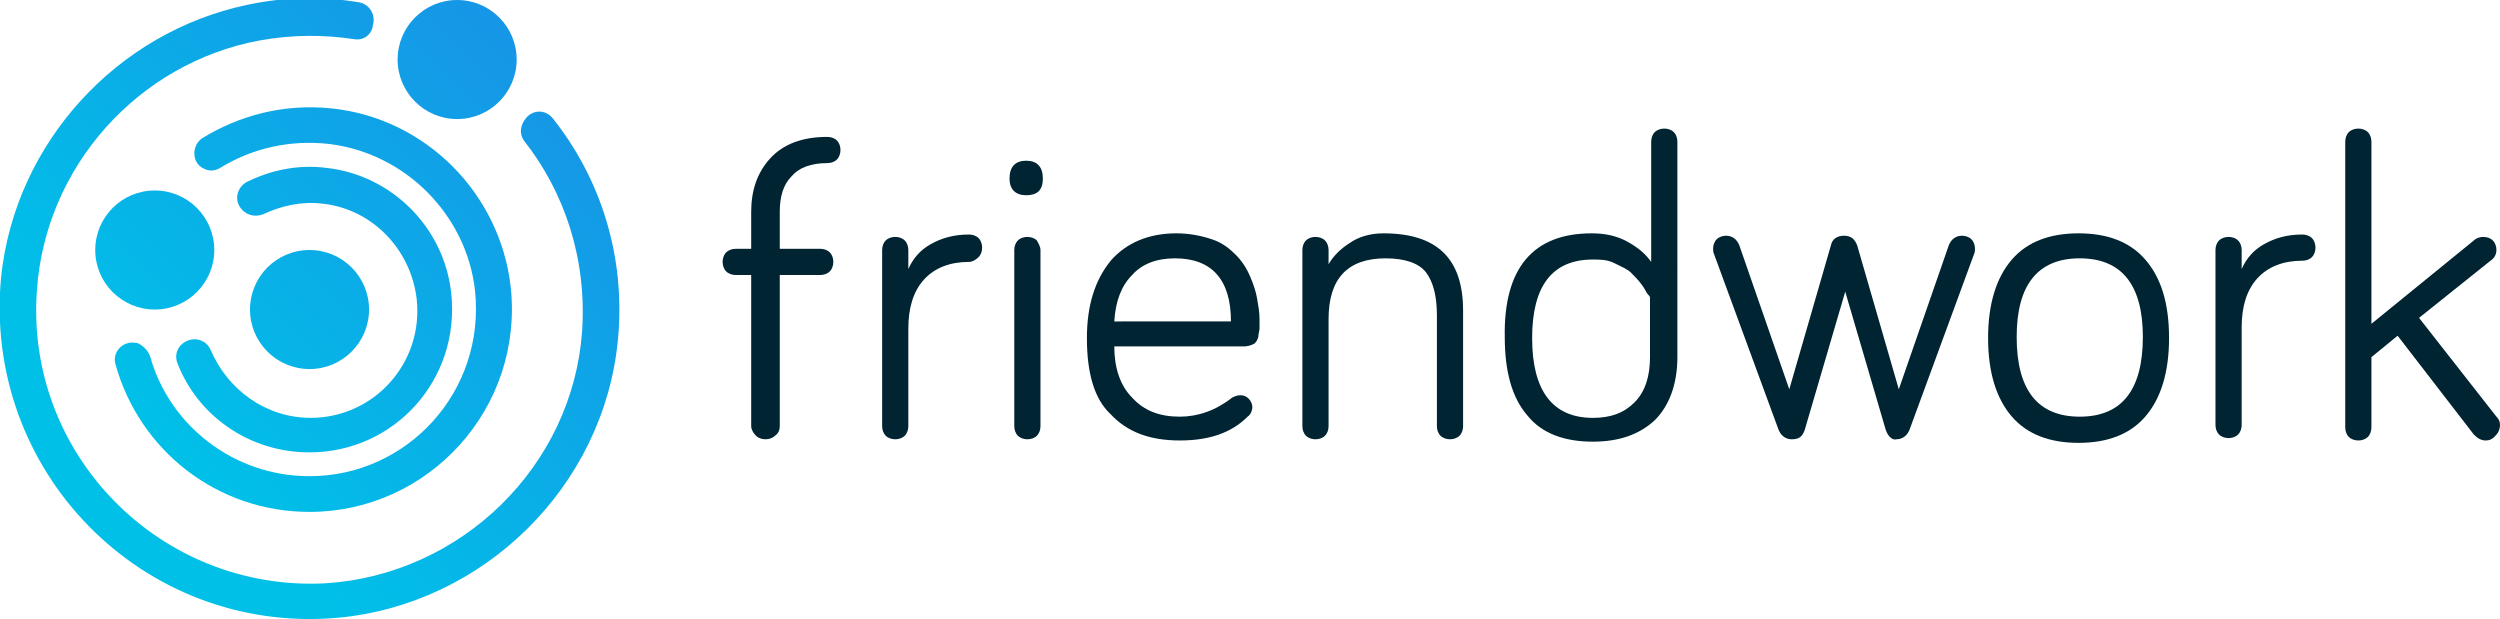
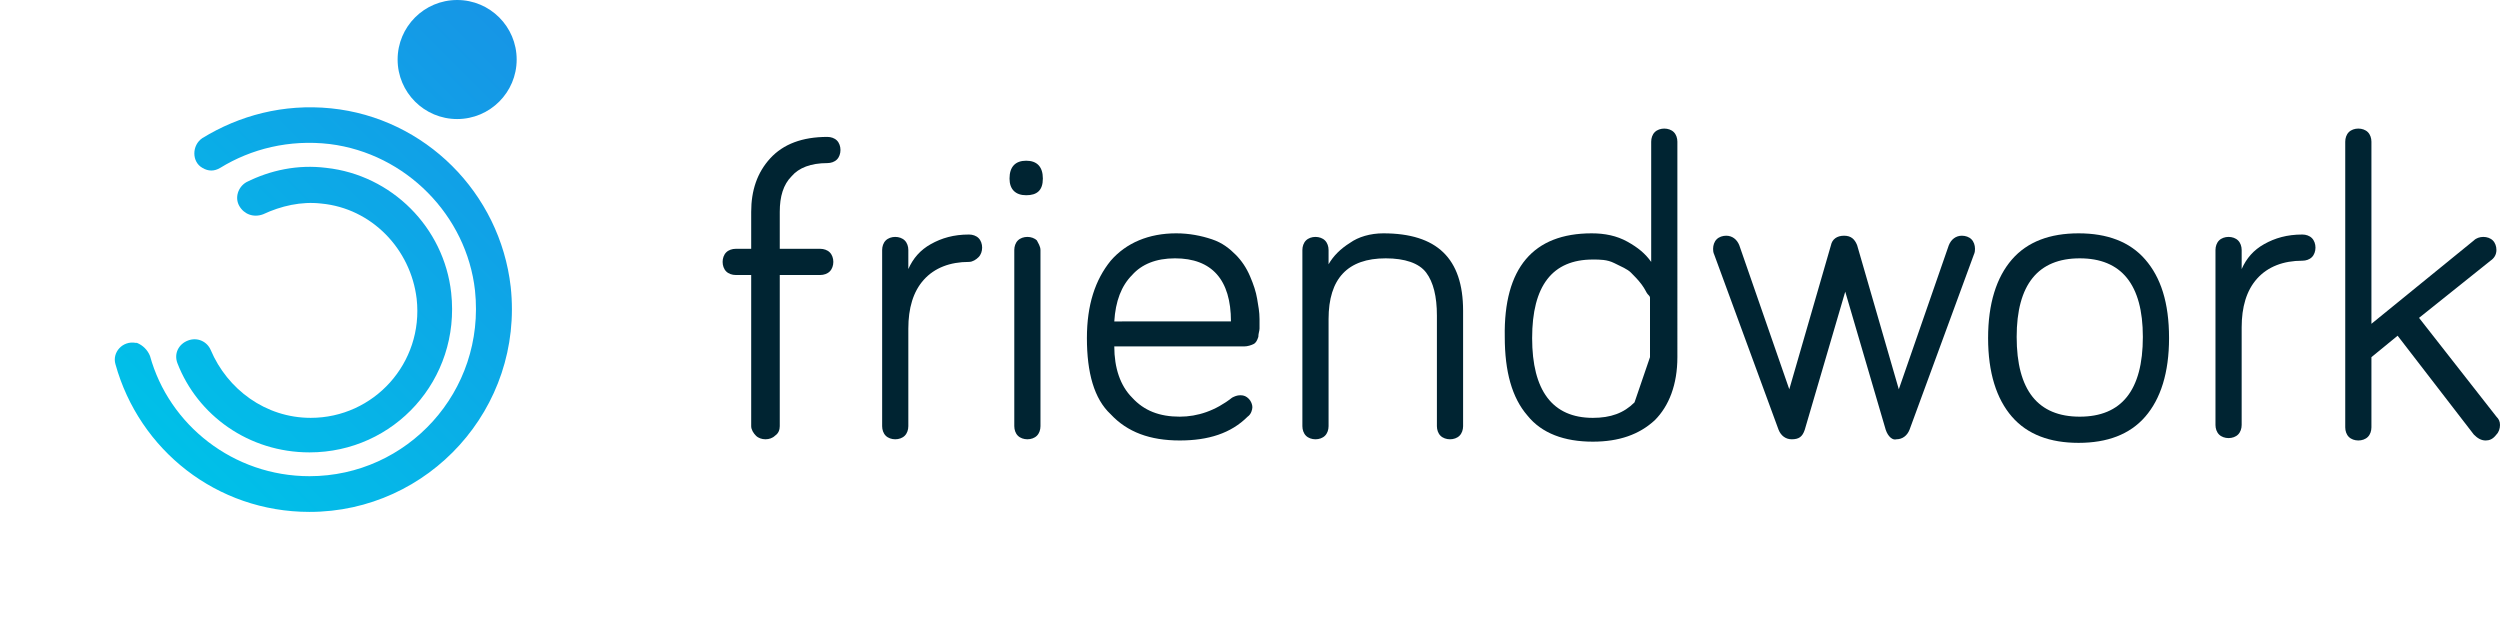
<svg xmlns="http://www.w3.org/2000/svg" x="0px" y="0px" viewBox="0 0 210 52" style="enable-background:new 0 0 210 52;" xml:space="preserve">
  <style type="text/css"> .Drop_x0020_Shadow{fill:none;} .Round_x0020_Corners_x0020_2_x0020_pt{fill:#FFFFFF;stroke:#231F20;stroke-miterlimit:10;} .Live_x0020_Reflect_x0020_X{fill:none;} .Bevel_x0020_Soft{fill:url(#SVGID_1_);} .Dusk{fill:#FFFFFF;} .Foliage_GS{fill:#FFDD00;} .Pompadour_GS{fill-rule:evenodd;clip-rule:evenodd;fill:#44ADE2;} .st0{fill:url(#SVGID_2_);} .st1{fill:url(#SVGID_3_);} .st2{fill:url(#SVGID_4_);} .st3{fill:url(#SVGID_5_);} .st4{fill:url(#SVGID_6_);} .st5{fill:url(#SVGID_7_);} .st6{fill:#002432;} </style>
  <linearGradient id="SVGID_1_" gradientUnits="userSpaceOnUse" x1="0" y1="0" x2="0.707" y2="0.707">
    <stop offset="0" style="stop-color:#DEDFE3" />
    <stop offset="0.178" style="stop-color:#DADBDF" />
    <stop offset="0.361" style="stop-color:#CECFD3" />
    <stop offset="0.546" style="stop-color:#B9BCBF" />
    <stop offset="0.732" style="stop-color:#9CA0A2" />
    <stop offset="0.918" style="stop-color:#787D7E" />
    <stop offset="1" style="stop-color:#656B6C" />
  </linearGradient>
  <g id="logo">
    <g id="symbol">
      <linearGradient id="SVGID_2_" gradientUnits="userSpaceOnUse" x1="51" y1="1" x2="-0.946" y2="52.946">
        <stop offset="0" style="stop-color:#1A8FE6" />
        <stop offset="0.704" style="stop-color:#00C0E8" />
      </linearGradient>
-       <circle class="st0" cx="26" cy="26" r="5" />
      <linearGradient id="SVGID_3_" gradientUnits="userSpaceOnUse" x1="42" y1="-8" x2="-9.946" y2="43.946">
        <stop offset="0" style="stop-color:#1A8FE6" />
        <stop offset="0.704" style="stop-color:#00C0E8" />
      </linearGradient>
-       <circle class="st1" cx="13" cy="21" r="5" />
      <linearGradient id="SVGID_4_" gradientUnits="userSpaceOnUse" x1="46.708" y1="-3.292" x2="-5.238" y2="48.654">
        <stop offset="0" style="stop-color:#1A8FE6" />
        <stop offset="0.704" style="stop-color:#00C0E8" />
      </linearGradient>
      <circle class="st2" cx="38.4" cy="5" r="5" />
      <linearGradient id="SVGID_5_" gradientUnits="userSpaceOnUse" x1="51.196" y1="1.196" x2="-0.75" y2="53.142">
        <stop offset="0" style="stop-color:#1A8FE6" />
        <stop offset="0.704" style="stop-color:#00C0E8" />
      </linearGradient>
      <path class="st3" d="M27.4,14.1c-2.4-0.3-4.7,0.2-6.7,1.2c-0.7,0.4-1,1.3-0.6,2l0,0c0.4,0.7,1.2,1,2,0.7c1.5-0.7,3.2-1.1,4.9-0.9 c4.2,0.4,7.5,3.8,8,8c0.6,5.4-3.6,10-8.9,10c-3.8,0-7-2.4-8.4-5.7c-0.3-0.7-1.1-1.1-1.9-0.8c0,0,0,0,0,0c-0.8,0.3-1.2,1.1-0.9,1.9 C16.6,34.9,20.9,38,26,38c7.1,0,12.7-6.1,11.9-13.4C37.3,19.1,32.9,14.7,27.4,14.1z" />
      <linearGradient id="SVGID_6_" gradientUnits="userSpaceOnUse" x1="51.148" y1="1.148" x2="-0.798" y2="53.094">
        <stop offset="0" style="stop-color:#1A8FE6" />
        <stop offset="0.704" style="stop-color:#00C0E8" />
      </linearGradient>
      <path class="st4" d="M27.8,9.1c-4-0.4-7.7,0.6-10.8,2.5c-0.9,0.6-0.9,2,0,2.5l0,0c0.5,0.3,1,0.3,1.5,0c2.6-1.6,5.8-2.4,9.2-2 c6.4,0.8,11.5,6,12.2,12.3C40.8,32.9,34.2,40,26,40c-6.4,0-11.8-4.3-13.4-10.1c-0.2-0.5-0.6-0.9-1.1-1.1c0,0-0.1,0-0.1,0 c-1.1-0.2-2,0.8-1.7,1.8C11.7,37.8,18.2,43,26,43c10,0,18-8.7,16.9-18.9C42,16.2,35.7,9.9,27.8,9.1z" />
      <linearGradient id="SVGID_7_" gradientUnits="userSpaceOnUse" x1="50.996" y1="0.996" x2="-0.95" y2="52.942">
        <stop offset="0" style="stop-color:#1A8FE6" />
        <stop offset="0.704" style="stop-color:#00C0E8" />
      </linearGradient>
-       <path class="st5" d="M44.2,9.9C44.2,9.9,44.2,9.9,44.2,9.9c-0.5,0.6-0.6,1.3-0.2,1.9c3.4,4.3,5.3,9.9,4.9,16 C48.1,39.2,38.7,48.3,27.3,49C13.5,49.7,2.1,38.2,3.1,24.4C3.8,14,11.6,5.3,21.8,3.4c2.8-0.5,5.4-0.5,8-0.1c0.7,0.1,1.3-0.3,1.5-1 l0-0.1c0.3-0.9-0.2-1.8-1.1-2c-3-0.5-6.1-0.5-9.4,0.2C9.8,2.7,1.3,12,0.1,23.2C-1.5,39.6,12,53.3,28.3,51.9 c12.3-1.1,22.4-11,23.6-23.3c0.7-7.1-1.5-13.7-5.5-18.7C45.8,9.2,44.8,9.2,44.2,9.9z" />
    </g>
    <g id="name">
      <path class="st6" d="M63.1,23.1h-1.3c-0.3,0-0.6-0.1-0.8-0.3c-0.2-0.2-0.3-0.5-0.3-0.8c0-0.3,0.1-0.6,0.3-0.8 c0.2-0.2,0.5-0.3,0.8-0.3h1.3v-3.1c0-1.8,0.5-3.3,1.6-4.5c1.1-1.2,2.7-1.8,4.8-1.8c0.3,0,0.6,0.1,0.8,0.3c0.2,0.2,0.3,0.5,0.3,0.8 c0,0.3-0.1,0.6-0.3,0.8c-0.2,0.2-0.5,0.3-0.8,0.3c-1.4,0-2.4,0.4-3,1.1c-0.7,0.7-1,1.7-1,3v3.1h3.4c0.3,0,0.6,0.1,0.8,0.3 c0.2,0.2,0.3,0.5,0.3,0.8c0,0.3-0.1,0.6-0.3,0.8c-0.2,0.2-0.5,0.3-0.8,0.3h-3.4v12.7c0,0.3-0.1,0.6-0.4,0.8 c-0.2,0.2-0.5,0.3-0.8,0.3c-0.3,0-0.6-0.1-0.8-0.3c-0.2-0.2-0.4-0.5-0.4-0.8V23.1z" />
      <path class="st6" d="M76.3,21v1.6c0.4-0.9,1-1.6,1.9-2.1c0.9-0.5,1.9-0.8,3.2-0.8c0.3,0,0.6,0.1,0.8,0.3c0.2,0.2,0.3,0.5,0.3,0.8 c0,0.3-0.1,0.6-0.3,0.8C82,21.8,81.7,22,81.4,22c-1.6,0-2.9,0.5-3.8,1.5c-0.9,1-1.3,2.4-1.3,4.1v8.2c0,0.3-0.1,0.6-0.3,0.8 c-0.2,0.2-0.5,0.3-0.8,0.3c-0.3,0-0.6-0.1-0.8-0.3c-0.2-0.2-0.3-0.5-0.3-0.8V21c0-0.3,0.1-0.6,0.3-0.8c0.2-0.2,0.5-0.3,0.8-0.3 c0.3,0,0.6,0.1,0.8,0.3C76.2,20.4,76.3,20.7,76.3,21z" />
      <path class="st6" d="M86.2,16.4c-0.9,0-1.4-0.5-1.4-1.4c0-1,0.5-1.5,1.4-1.5s1.4,0.5,1.4,1.5C87.6,16,87.1,16.4,86.2,16.4z M87.4,21v14.8c0,0.3-0.1,0.6-0.3,0.8c-0.2,0.2-0.5,0.3-0.8,0.3s-0.6-0.1-0.8-0.3c-0.2-0.2-0.3-0.5-0.3-0.8V21 c0-0.3,0.1-0.6,0.3-0.8c0.2-0.2,0.5-0.3,0.8-0.3s0.6,0.1,0.8,0.3C87.2,20.4,87.4,20.7,87.4,21z" />
      <path class="st6" d="M91.3,28.4c0-2.8,0.7-4.9,2-6.5c1.3-1.5,3.2-2.3,5.5-2.3c1.1,0,2.1,0.2,3,0.5c0.9,0.3,1.5,0.8,2,1.3 c0.5,0.5,0.9,1.1,1.2,1.8c0.3,0.7,0.5,1.3,0.6,1.9s0.2,1.1,0.2,1.7c0,0.4,0,0.6,0,0.8c0,0.2-0.1,0.4-0.1,0.7 c-0.1,0.3-0.2,0.5-0.4,0.6c-0.2,0.1-0.5,0.2-0.8,0.2H93.6c0,1.8,0.5,3.3,1.5,4.3c1,1.1,2.3,1.6,4,1.6c1.5,0,3-0.5,4.4-1.6 c0.2-0.1,0.4-0.2,0.7-0.2c0.3,0,0.5,0.1,0.7,0.3c0.2,0.2,0.3,0.5,0.3,0.7s-0.1,0.6-0.4,0.8c-1.4,1.4-3.3,2-5.7,2 c-2.5,0-4.4-0.7-5.8-2.2C91.9,33.5,91.3,31.3,91.3,28.4z M103.4,27c0-3.5-1.6-5.3-4.7-5.3c-1.6,0-2.8,0.5-3.6,1.4 c-0.9,0.9-1.4,2.2-1.5,3.9H103.4z" />
      <path class="st6" d="M116.2,19.6c4.5,0,6.7,2.1,6.7,6.5v9.7c0,0.3-0.1,0.6-0.3,0.8c-0.2,0.2-0.5,0.3-0.8,0.3 c-0.3,0-0.6-0.1-0.8-0.3c-0.2-0.2-0.3-0.5-0.3-0.8v-9.3c0-1.6-0.3-2.8-0.9-3.6c-0.6-0.8-1.8-1.2-3.4-1.2c-3.2,0-4.8,1.7-4.8,5.1v9 c0,0.3-0.1,0.6-0.3,0.8c-0.2,0.2-0.5,0.3-0.8,0.3c-0.3,0-0.6-0.1-0.8-0.3c-0.2-0.2-0.3-0.5-0.3-0.8V21c0-0.3,0.1-0.6,0.3-0.8 c0.2-0.2,0.5-0.3,0.8-0.3c0.3,0,0.6,0.1,0.8,0.3c0.2,0.2,0.3,0.5,0.3,0.8v1.2c0.4-0.7,1-1.3,1.8-1.8 C114.1,19.9,115.1,19.6,116.2,19.6z" />
-       <path class="st6" d="M133.7,19.6c1.1,0,2.1,0.2,3,0.7c0.9,0.5,1.5,1,2,1.7V11.9c0-0.3,0.1-0.6,0.3-0.8s0.5-0.3,0.8-0.3 s0.6,0.1,0.8,0.3s0.3,0.5,0.3,0.8V30c0,2.3-0.7,4.1-1.9,5.3c-1.3,1.2-3,1.8-5.2,1.8c-2.4,0-4.3-0.7-5.5-2.2 c-1.3-1.5-1.9-3.7-1.9-6.6C126.3,22.5,128.8,19.6,133.7,19.6z M138.6,30v-5c0-0.1-0.1-0.2-0.2-0.3c-0.1-0.1-0.2-0.4-0.5-0.8 c-0.3-0.4-0.6-0.7-0.9-1c-0.3-0.3-0.8-0.5-1.4-0.8s-1.2-0.3-1.8-0.3c-3.4,0-5.1,2.2-5.1,6.6c0,4.4,1.7,6.7,5.1,6.7 c1.5,0,2.6-0.4,3.5-1.3C138.2,32.9,138.6,31.6,138.6,30z" />
+       <path class="st6" d="M133.7,19.6c1.1,0,2.1,0.2,3,0.7c0.9,0.5,1.5,1,2,1.7V11.9c0-0.3,0.1-0.6,0.3-0.8s0.5-0.3,0.8-0.3 s0.6,0.1,0.8,0.3s0.3,0.5,0.3,0.8V30c0,2.3-0.7,4.1-1.9,5.3c-1.3,1.2-3,1.8-5.2,1.8c-2.4,0-4.3-0.7-5.5-2.2 c-1.3-1.5-1.9-3.7-1.9-6.6C126.3,22.5,128.8,19.6,133.7,19.6z M138.6,30v-5c0-0.1-0.1-0.2-0.2-0.3c-0.1-0.1-0.2-0.4-0.5-0.8 c-0.3-0.4-0.6-0.7-0.9-1c-0.3-0.3-0.8-0.5-1.4-0.8s-1.2-0.3-1.8-0.3c-3.4,0-5.1,2.2-5.1,6.6c0,4.4,1.7,6.7,5.1,6.7 c1.5,0,2.6-0.4,3.5-1.3z" />
      <path class="st6" d="M158.4,36.1l-3.4-11.6l-3.4,11.6c-0.2,0.6-0.5,0.8-1.1,0.8c-0.5,0-0.9-0.3-1.1-0.8l-5.4-14.7 c-0.1-0.2-0.1-0.4-0.1-0.5c0-0.3,0.1-0.6,0.3-0.8c0.2-0.2,0.5-0.3,0.8-0.3c0.5,0,0.9,0.3,1.1,0.8l4.2,12.1l3.5-12.1 c0.1-0.5,0.5-0.8,1.1-0.8c0.6,0,0.9,0.3,1.1,0.8l3.5,12.1l4.2-12.1c0.2-0.5,0.6-0.8,1.1-0.8c0.3,0,0.6,0.1,0.8,0.3 c0.2,0.2,0.3,0.5,0.3,0.8c0,0.1,0,0.3-0.1,0.5l-5.4,14.7c-0.2,0.5-0.6,0.8-1.1,0.8C159,37,158.6,36.7,158.4,36.1z" />
      <path class="st6" d="M169,21.8c1.3-1.5,3.2-2.2,5.6-2.2s4.3,0.7,5.6,2.2c1.3,1.5,2,3.6,2,6.6c0,2.9-0.7,5.1-2,6.6 c-1.3,1.5-3.2,2.2-5.6,2.2c-2.4,0-4.3-0.7-5.6-2.2c-1.3-1.5-2-3.7-2-6.6C167,25.5,167.7,23.3,169,21.8z M174.7,35 c3.5,0,5.3-2.2,5.3-6.7c0-4.4-1.8-6.6-5.3-6.6s-5.3,2.2-5.3,6.6C169.4,32.8,171.2,35,174.7,35z" />
      <path class="st6" d="M188.3,21v1.6c0.4-0.9,1-1.6,1.9-2.1c0.9-0.5,1.9-0.8,3.2-0.8c0.3,0,0.6,0.1,0.8,0.3c0.2,0.2,0.3,0.5,0.3,0.8 c0,0.3-0.1,0.6-0.3,0.8c-0.2,0.2-0.5,0.3-0.8,0.3c-1.6,0-2.9,0.5-3.8,1.5c-0.9,1-1.3,2.4-1.3,4.1v8.2c0,0.3-0.1,0.6-0.3,0.8 c-0.2,0.2-0.5,0.3-0.8,0.3c-0.3,0-0.6-0.1-0.8-0.3c-0.2-0.2-0.3-0.5-0.3-0.8V21c0-0.3,0.1-0.6,0.3-0.8c0.2-0.2,0.5-0.3,0.8-0.3 c0.3,0,0.6,0.1,0.8,0.3C188.2,20.4,188.3,20.7,188.3,21z" />
      <path class="st6" d="M208.8,37c-0.4,0-0.7-0.2-1-0.5l-6.4-8.3l-2.2,1.8v5.9c0,0.3-0.1,0.6-0.3,0.8c-0.2,0.2-0.5,0.3-0.8,0.3 c-0.3,0-0.6-0.1-0.8-0.3c-0.2-0.2-0.3-0.5-0.3-0.8V11.9c0-0.3,0.1-0.6,0.3-0.8c0.2-0.2,0.5-0.3,0.8-0.3c0.3,0,0.6,0.1,0.8,0.3 s0.3,0.5,0.3,0.8v15.3l8.6-7c0.2-0.2,0.5-0.3,0.8-0.3c0.3,0,0.6,0.1,0.8,0.3c0.2,0.2,0.3,0.5,0.3,0.8c0,0.4-0.2,0.7-0.5,0.9 l-6,4.8l6.5,8.3c0.2,0.2,0.3,0.4,0.3,0.7c0,0.3-0.1,0.6-0.3,0.8C209.4,36.9,209.1,37,208.8,37z" />
    </g>
  </g>
</svg>